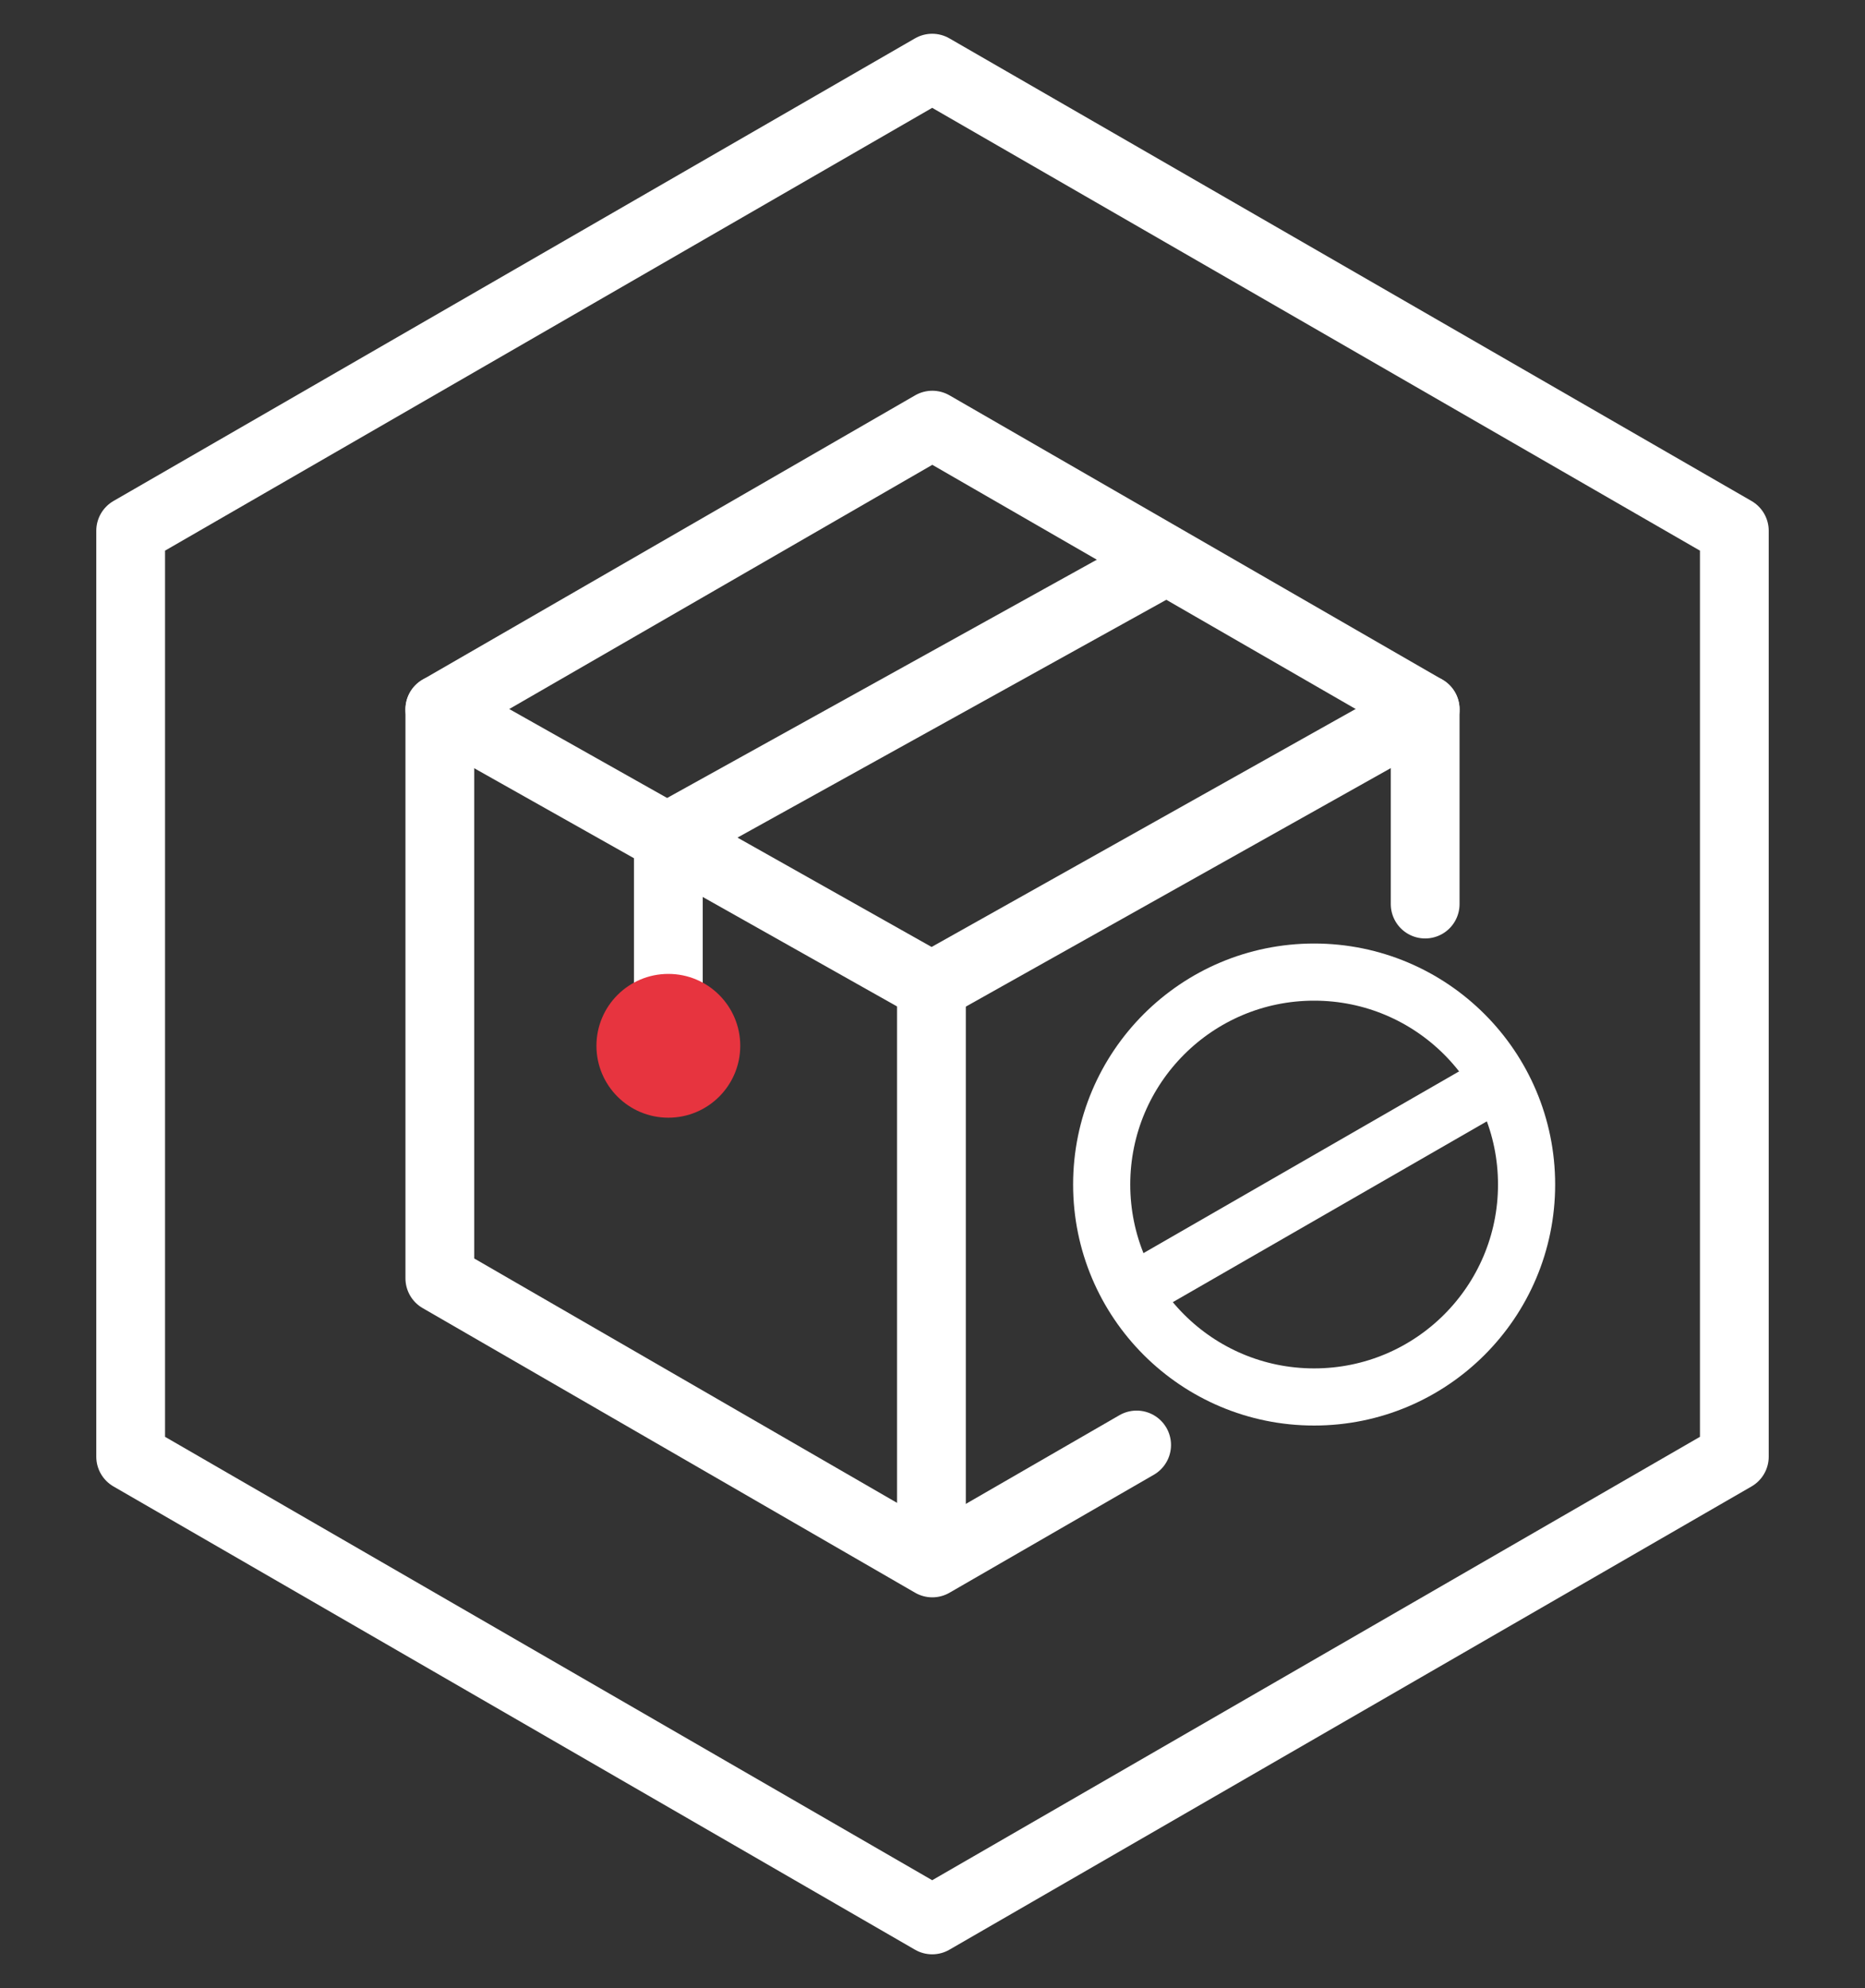
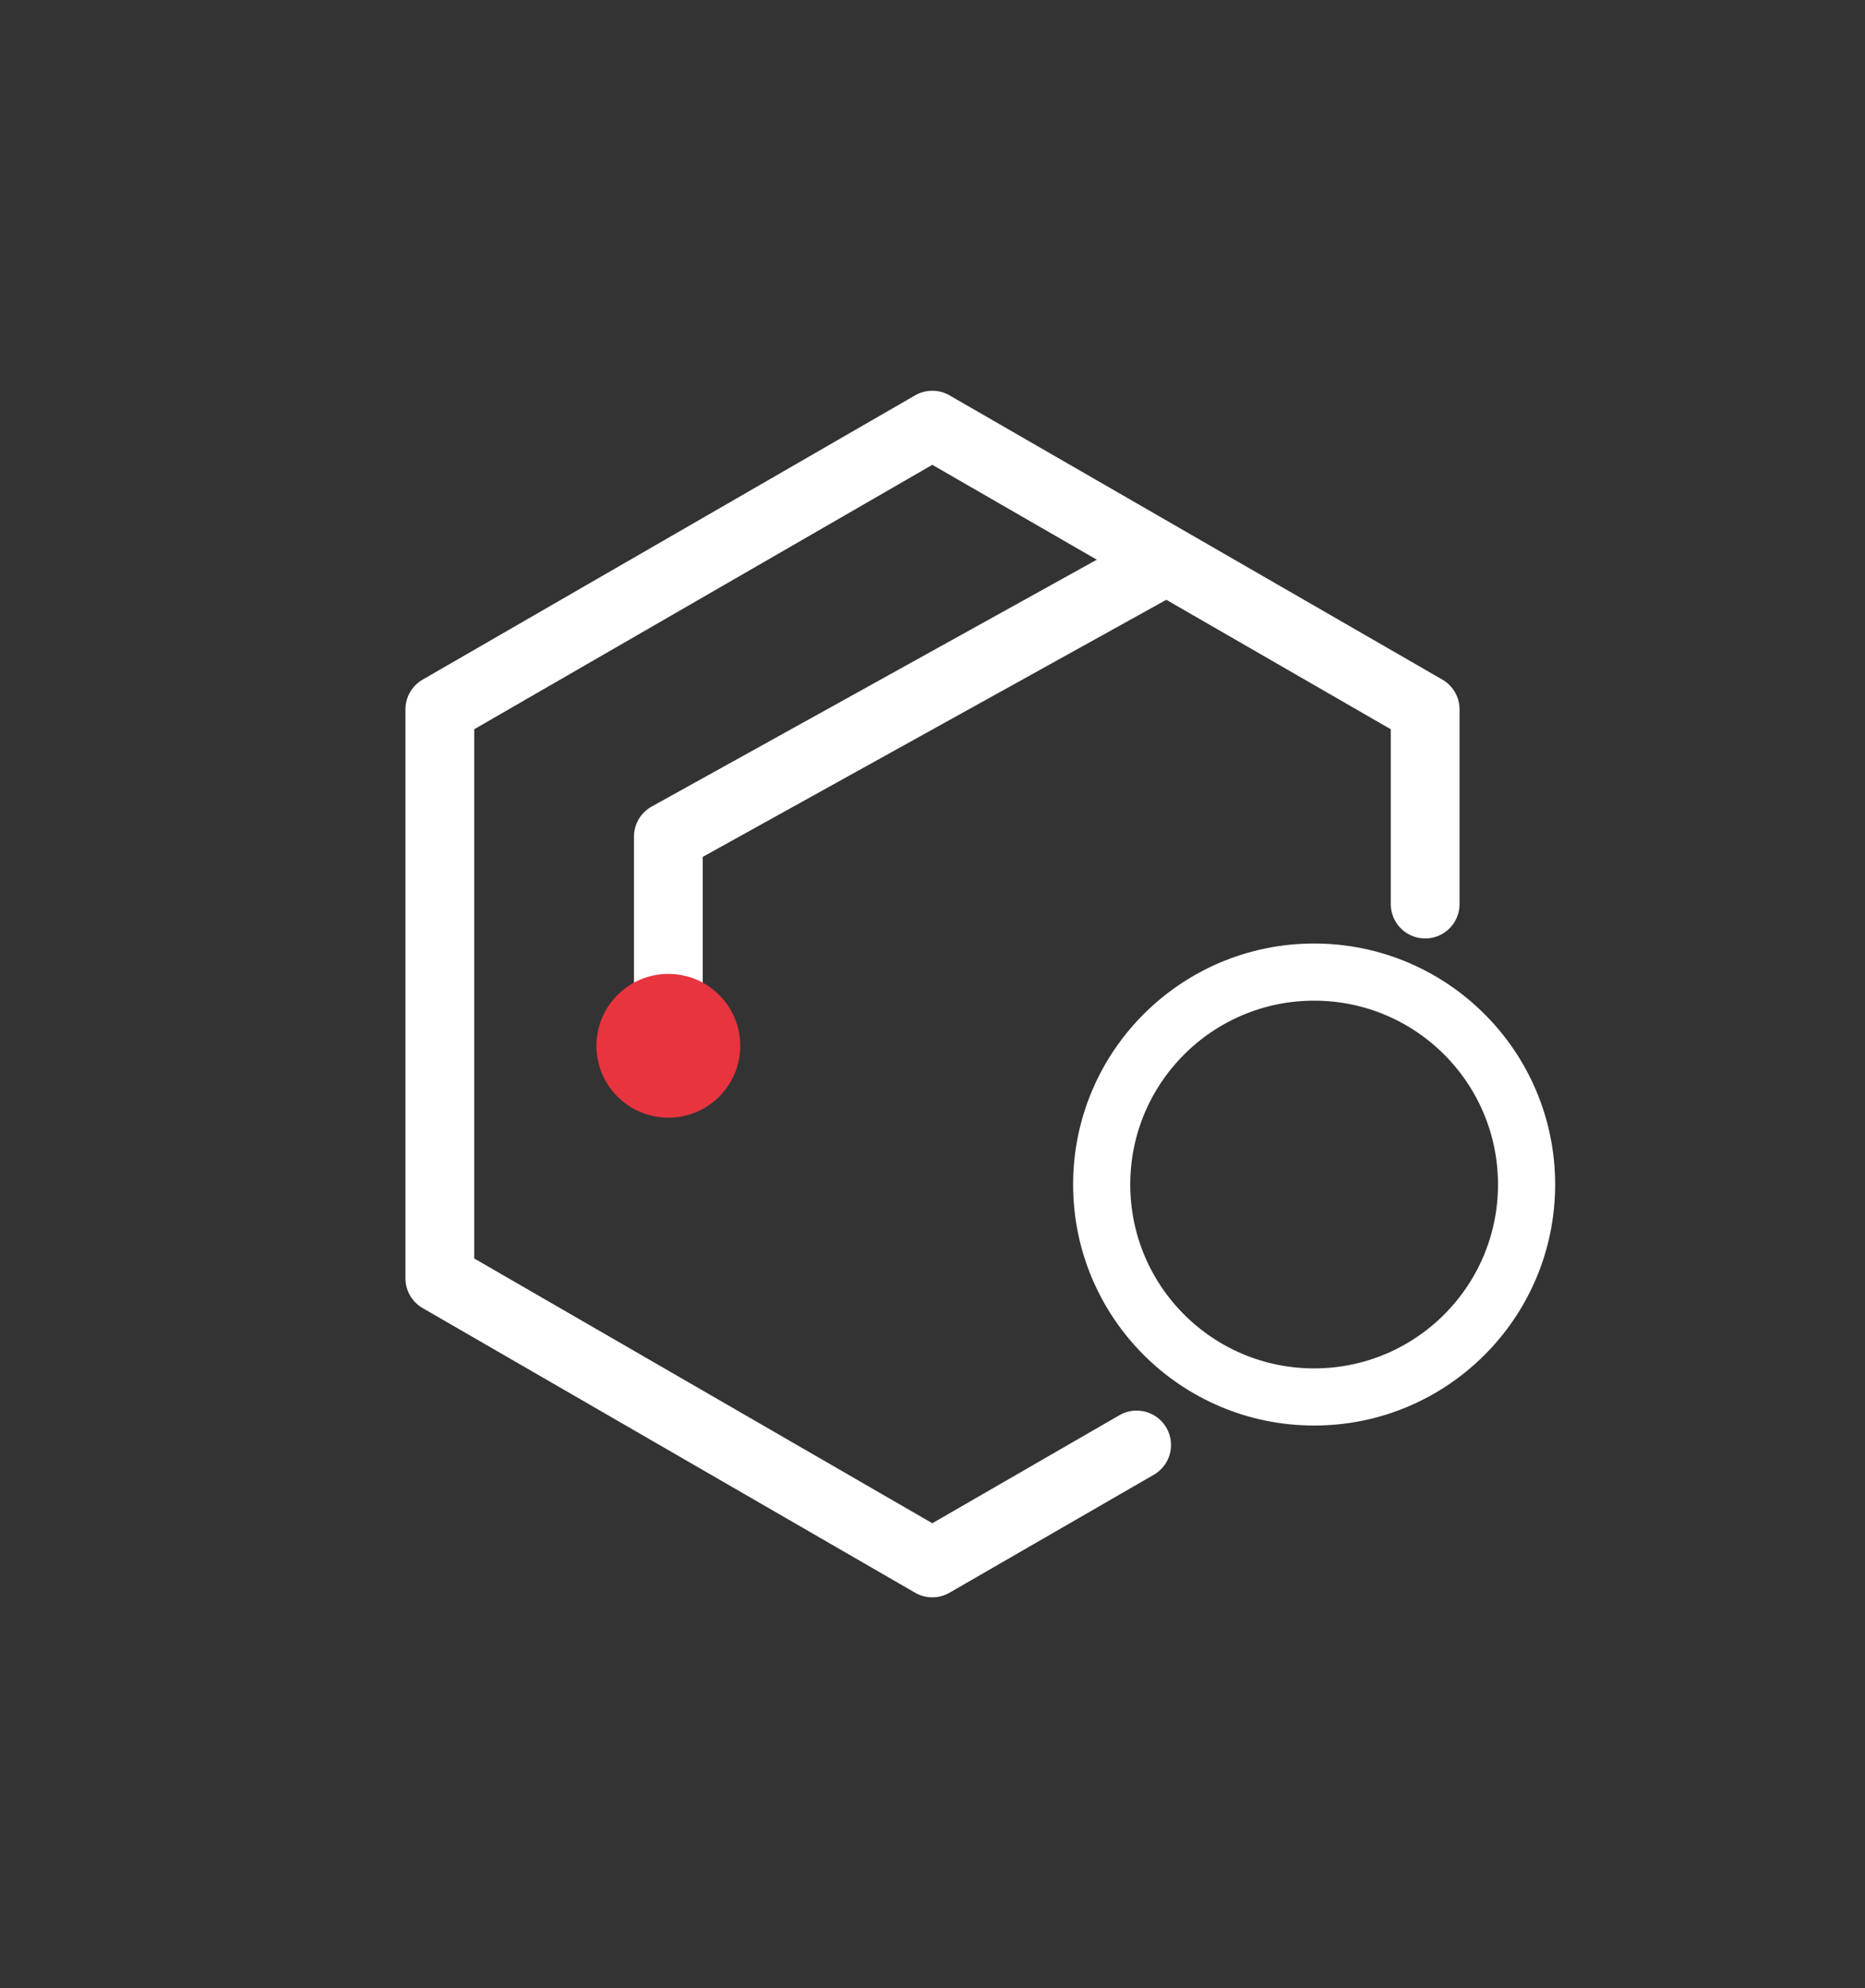
<svg xmlns="http://www.w3.org/2000/svg" id="Ebene_1" data-name="Ebene 1" viewBox="0 0 298.3 318">
  <rect x="0" y="0" width="298.3" height="318" fill="#333333" stroke="none" />
  <defs>
    <style>
      .cls-1 {
        stroke-width: 11px;
      }

      .cls-1, .cls-2 {
        fill: none;
        stroke: #fff;
        stroke-linecap: round;
        stroke-linejoin: round;
      }

      .cls-3 {
        fill: #e7343f;
        stroke-width: 0px;
      }

      .cls-2 {
        stroke-width: 9.14px;
      }
    </style>
  </defs>
-   <polygon class="cls-1" points="20.9 84.9 20.9 233 149.1 307.1 277.4 233 277.4 84.9 149.1 10.9 20.9 84.9" />
  <g>
    <circle class="cls-2" cx="210.19" cy="189.47" r="33.98" />
-     <line class="cls-2" x1="238.96" y1="173.43" x2="185.42" y2="204.26" />
  </g>
  <g>
    <g>
      <polyline class="cls-1" points="227.95 144.61 227.95 113.47 149.12 68 70.35 113.47 70.35 204.47 149.12 250 181.8 231.13" />
-       <polyline class="cls-1" points="70.35 113.47 149 157.78 227.95 113.47" />
-       <line class="cls-1" x1="148.98" y1="157.78" x2="148.98" y2="248.81" />
      <polyline class="cls-1" points="184.78 90.63 106.9 133.82 106.9 169.15" />
    </g>
    <circle class="cls-3" cx="106.9" cy="167.28" r="11.5" />
  </g>
</svg>